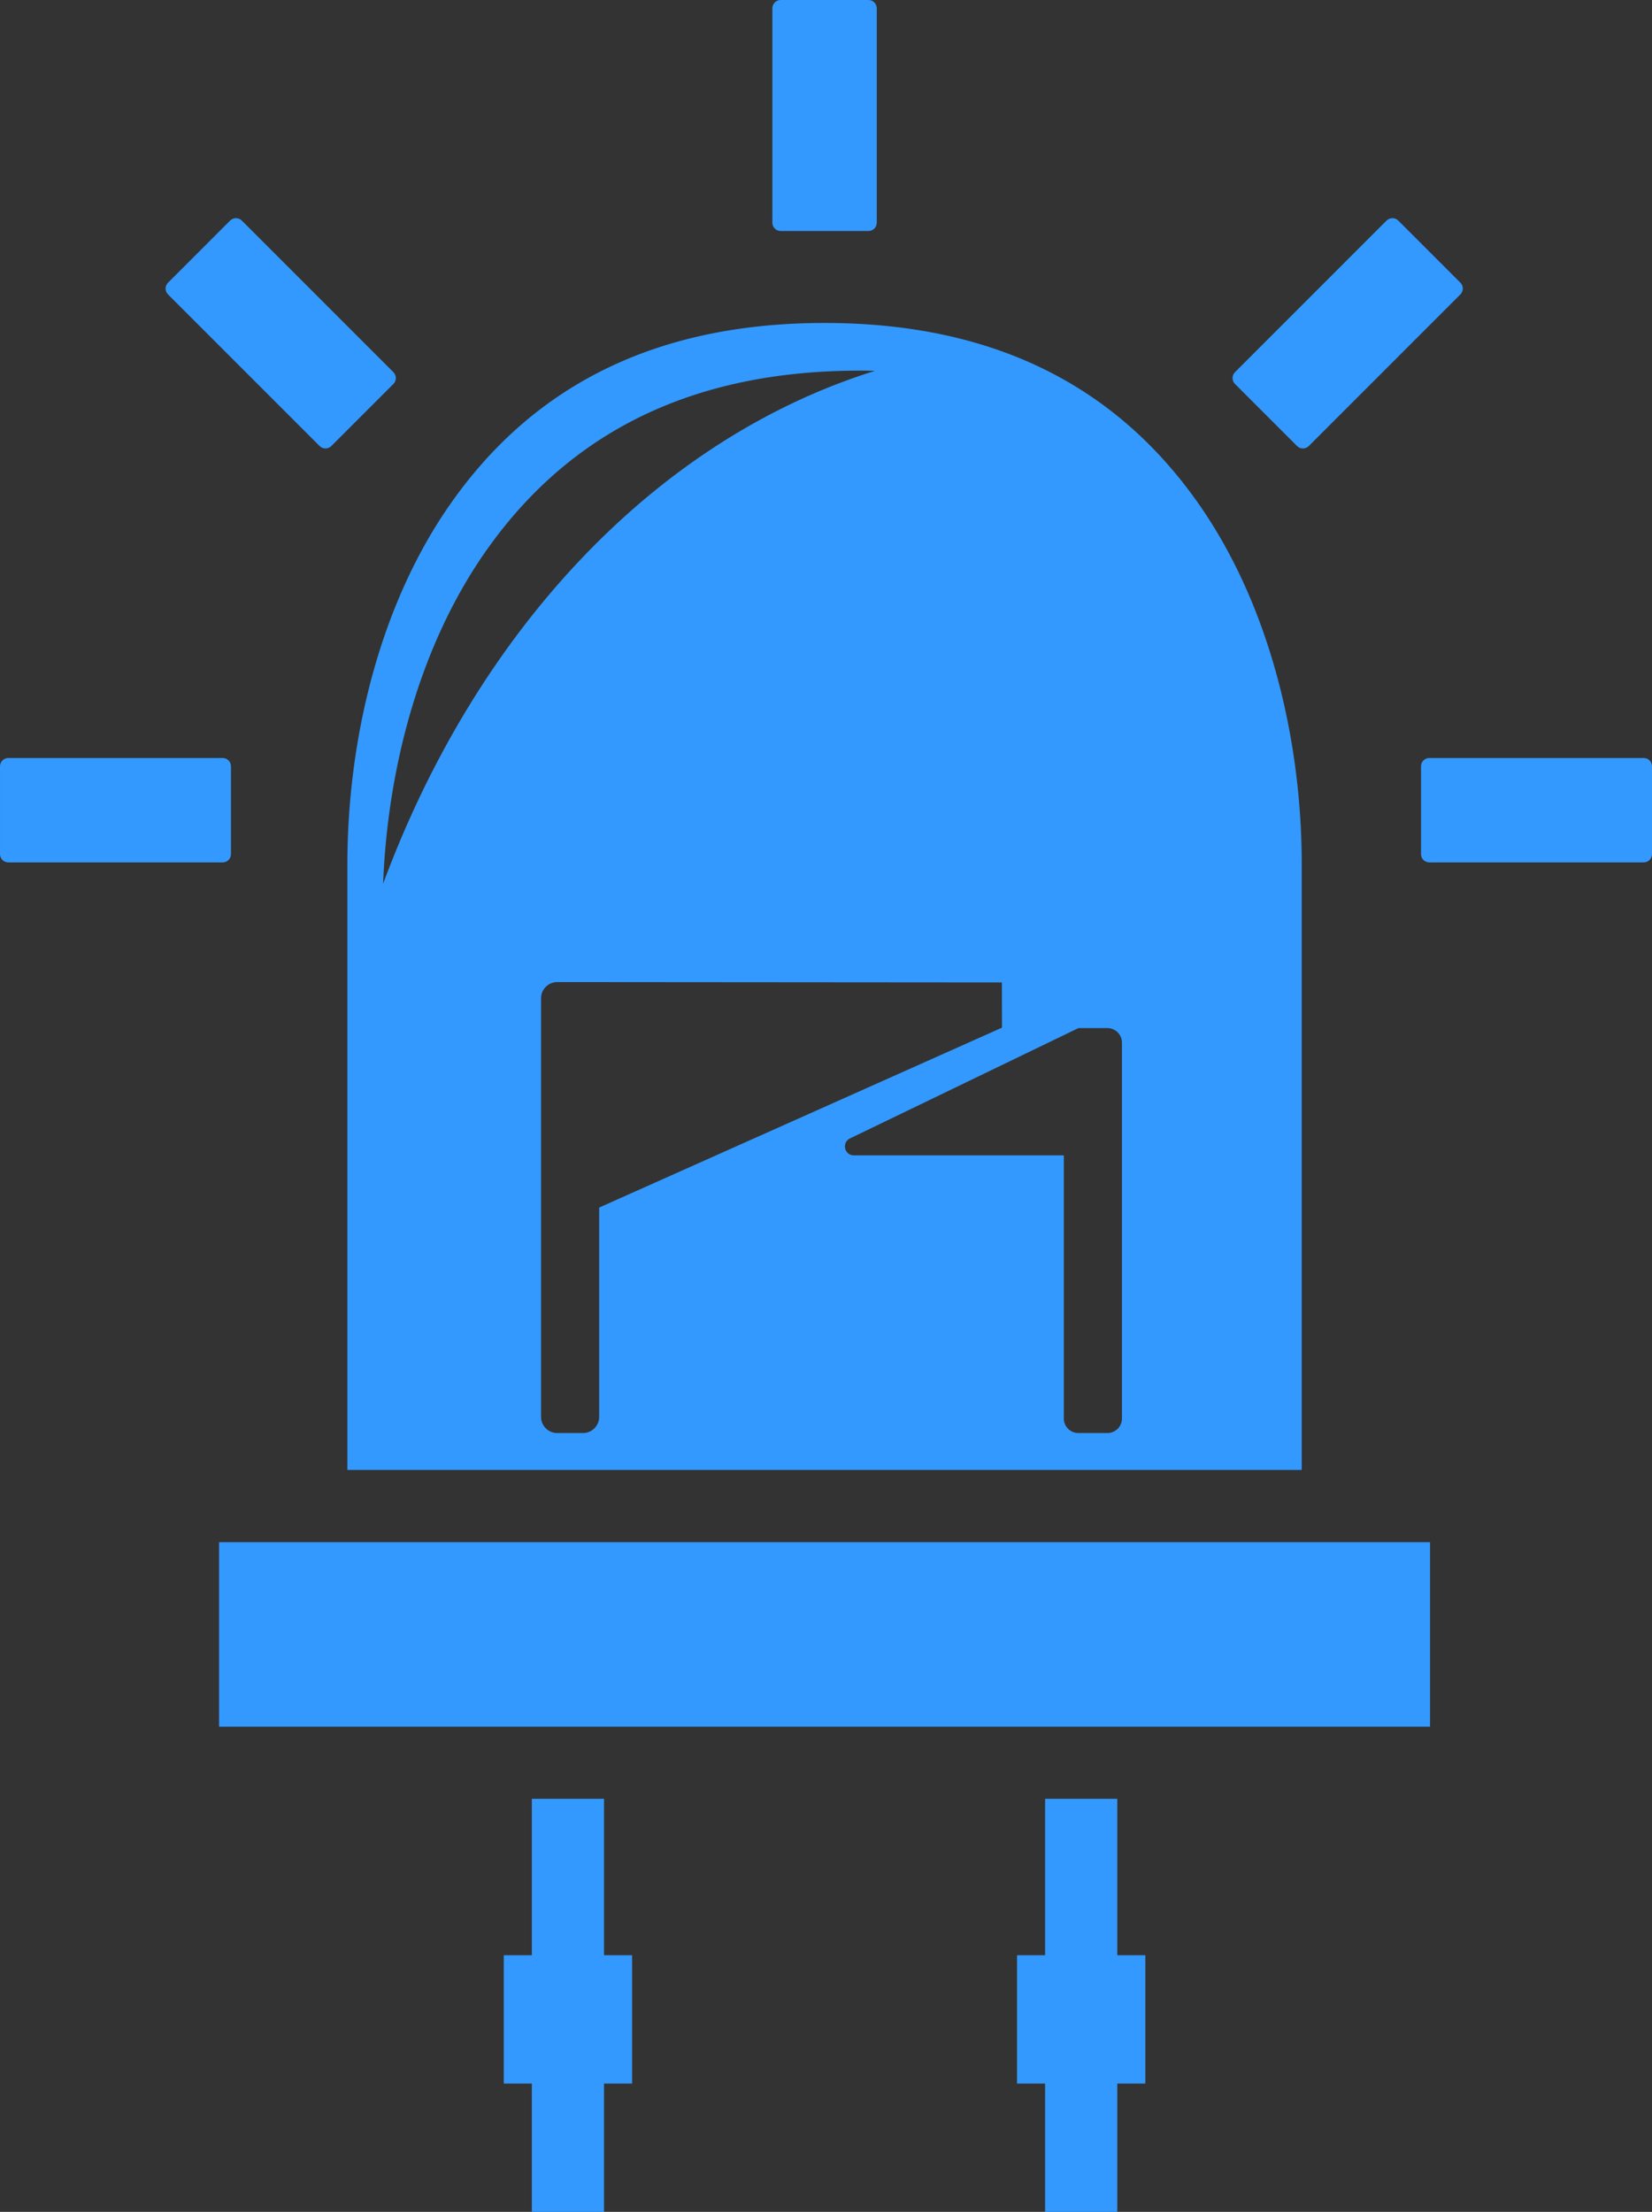
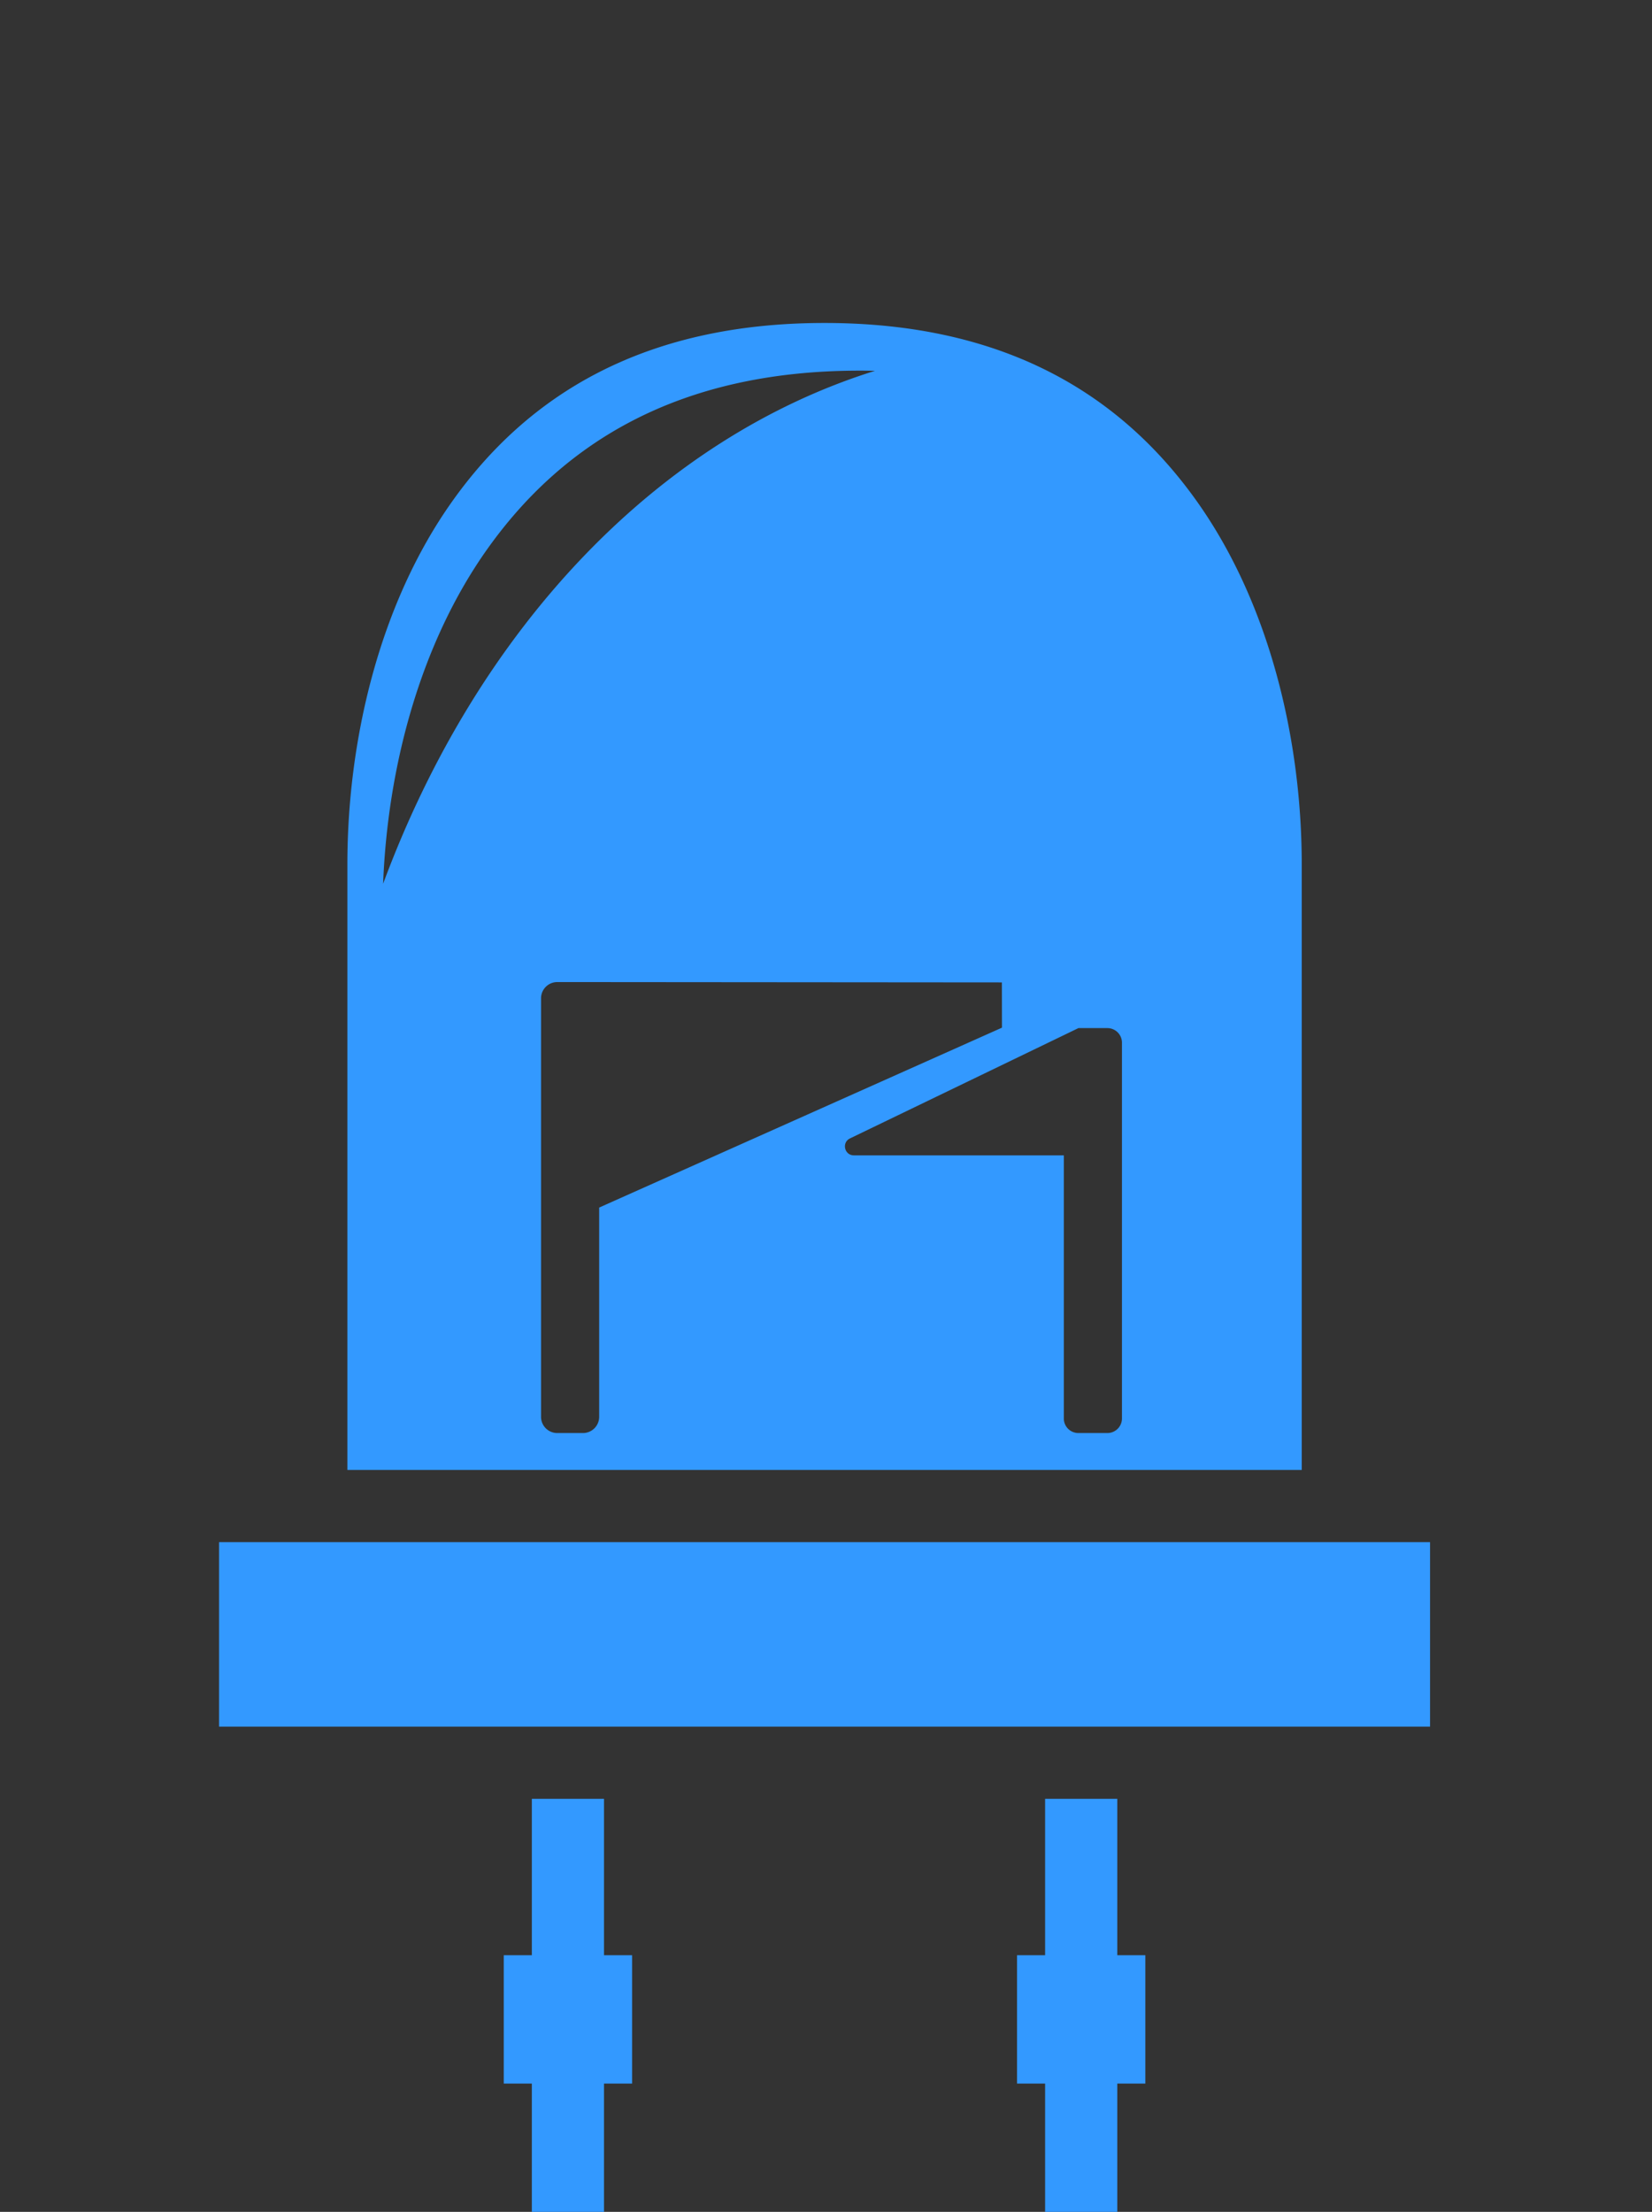
<svg xmlns="http://www.w3.org/2000/svg" width="643.721" height="861.769" viewBox="0 0 411.981 551.532" version="1.1" id="svg1">
  <rect x="0" y="0" width="411.981" height="551.532" fill="#333333" stroke="none" />
  <defs id="defs1" />
  <path id="path1" d="m 205.631,80.533 c -45.5,0 -74.137,18.276 -92.676,44.23 -18.54,25.955 -26.324,60.27 -26.324,90.77 v 151 H 324.631 v -151 c 0,-30.5 -7.785,-64.815 -26.324,-90.77 C 279.768,98.809 251.131,80.533 205.631,80.533 Z m 8.756,11.885 c 1.285,0 2.553,0.018 3.811,0.048 A 184,235.5 0 0 0 95.541,220.369 c 1.113,-28.645 9.045,-59.746 26.17,-83.72 18.54,-25.955 47.176,-44.23 92.676,-44.23 z M 138.98,244.88 h 3.196 l 3.22,0.002 104.46,0.083 0.02,11.283 -100.453,44.858 v 52.171 c 0,2.245 -1.807,4.053 -4.053,4.053 H 138.98 c -2.245,0 -4.053,-1.807 -4.053,-4.053 V 248.933 c 0,-2.245 1.807,-4.053 4.053,-4.053 z m 129.959,11.476 h 7.219 c 2.016,0 3.639,1.623 3.639,3.639 v 93.695 c 0,2.016 -1.623,3.639 -3.639,3.639 h -7.219 c -2.016,0 -3.639,-1.623 -3.639,-3.639 v -65.605 h -52.361 c -2.359,-10e-4 -3.09,-3.194 -0.966,-4.221 l 54.145,-26.145 z M 54.631,384.533 v 46 H 356.631 v -46 z m 78,64 v 39 h -7 v 32 h 7 v 32 h 18 v -32 h 7 v -32 h -7 v -39 z m 128,0 v 39 h -7 v 32 h 7 v 32 h 18 v -32 h 7 v -32 h -7 v -39 z" style="fill:#3399ff;fill-opacity:1" />
-   <path id="rect1" style="fill:#3399ff;fill-opacity:1;stroke-width:8.056;stroke-linecap:square" d="m 194.69,1.2207031e-6 c -1.15,0 -2.076,0.926 -2.076,2.076 V 55.524 c 0,1.15 0.926,2.076 2.076,2.076 h 21.883 c 1.15,0 2.076,-0.926 2.076,-2.076 V 2.076 C 218.649,0.926 217.723,1.2207031e-6 216.572,1.2207031e-6 Z M 58.846,54.401 c -0.531,0 -1.061,0.203 -1.468,0.61 l -15.474,15.473 c -0.813,0.813 -0.813,2.123 0,2.936 l 37.794,37.794 c 0.813,0.813 2.123,0.813 2.936,0 l 15.473,-15.474 c 0.813,-0.813 0.813,-2.122 0,-2.935 l -37.794,-37.794 c -0.407,-0.407 -0.937,-0.61 -1.468,-0.61 z m 288.401,0 c -0.531,0 -1.061,0.203 -1.468,0.61 l -37.794,37.794 c -0.813,0.813 -0.813,2.122 0,2.935 l 15.473,15.474 c 0.813,0.813 2.123,0.813 2.936,0 l 37.794,-37.794 c 0.813,-0.813 0.813,-2.123 0,-2.936 L 348.715,55.011 c -0.407,-0.407 -0.937,-0.61 -1.468,-0.61 z M 2.075,189.007 c -1.15,0 -2.075,0.925 -2.075,2.075 v 21.883 c 0,1.15 0.925,2.076 2.075,2.076 H 55.524 c 1.15,0 2.076,-0.926 2.076,-2.076 v -21.883 c 0,-1.15 -0.926,-2.075 -2.076,-2.075 z m 354.381,0 c -1.15,0 -2.075,0.925 -2.075,2.075 v 21.883 c 0,1.15 0.925,2.076 2.075,2.076 H 409.905 c 1.15,0 2.076,-0.926 2.076,-2.076 v -21.883 c 0,-1.15 -0.926,-2.075 -2.076,-2.075 z" />
  <path d="m 142.176,244.88 3.22,0.002 c -0.009,-5e-5 -0.016,-0.002 -0.025,-0.002 z" style="fill:#fdfdff;stroke-width:12.409;stroke-linecap:square" id="path17" />
</svg>